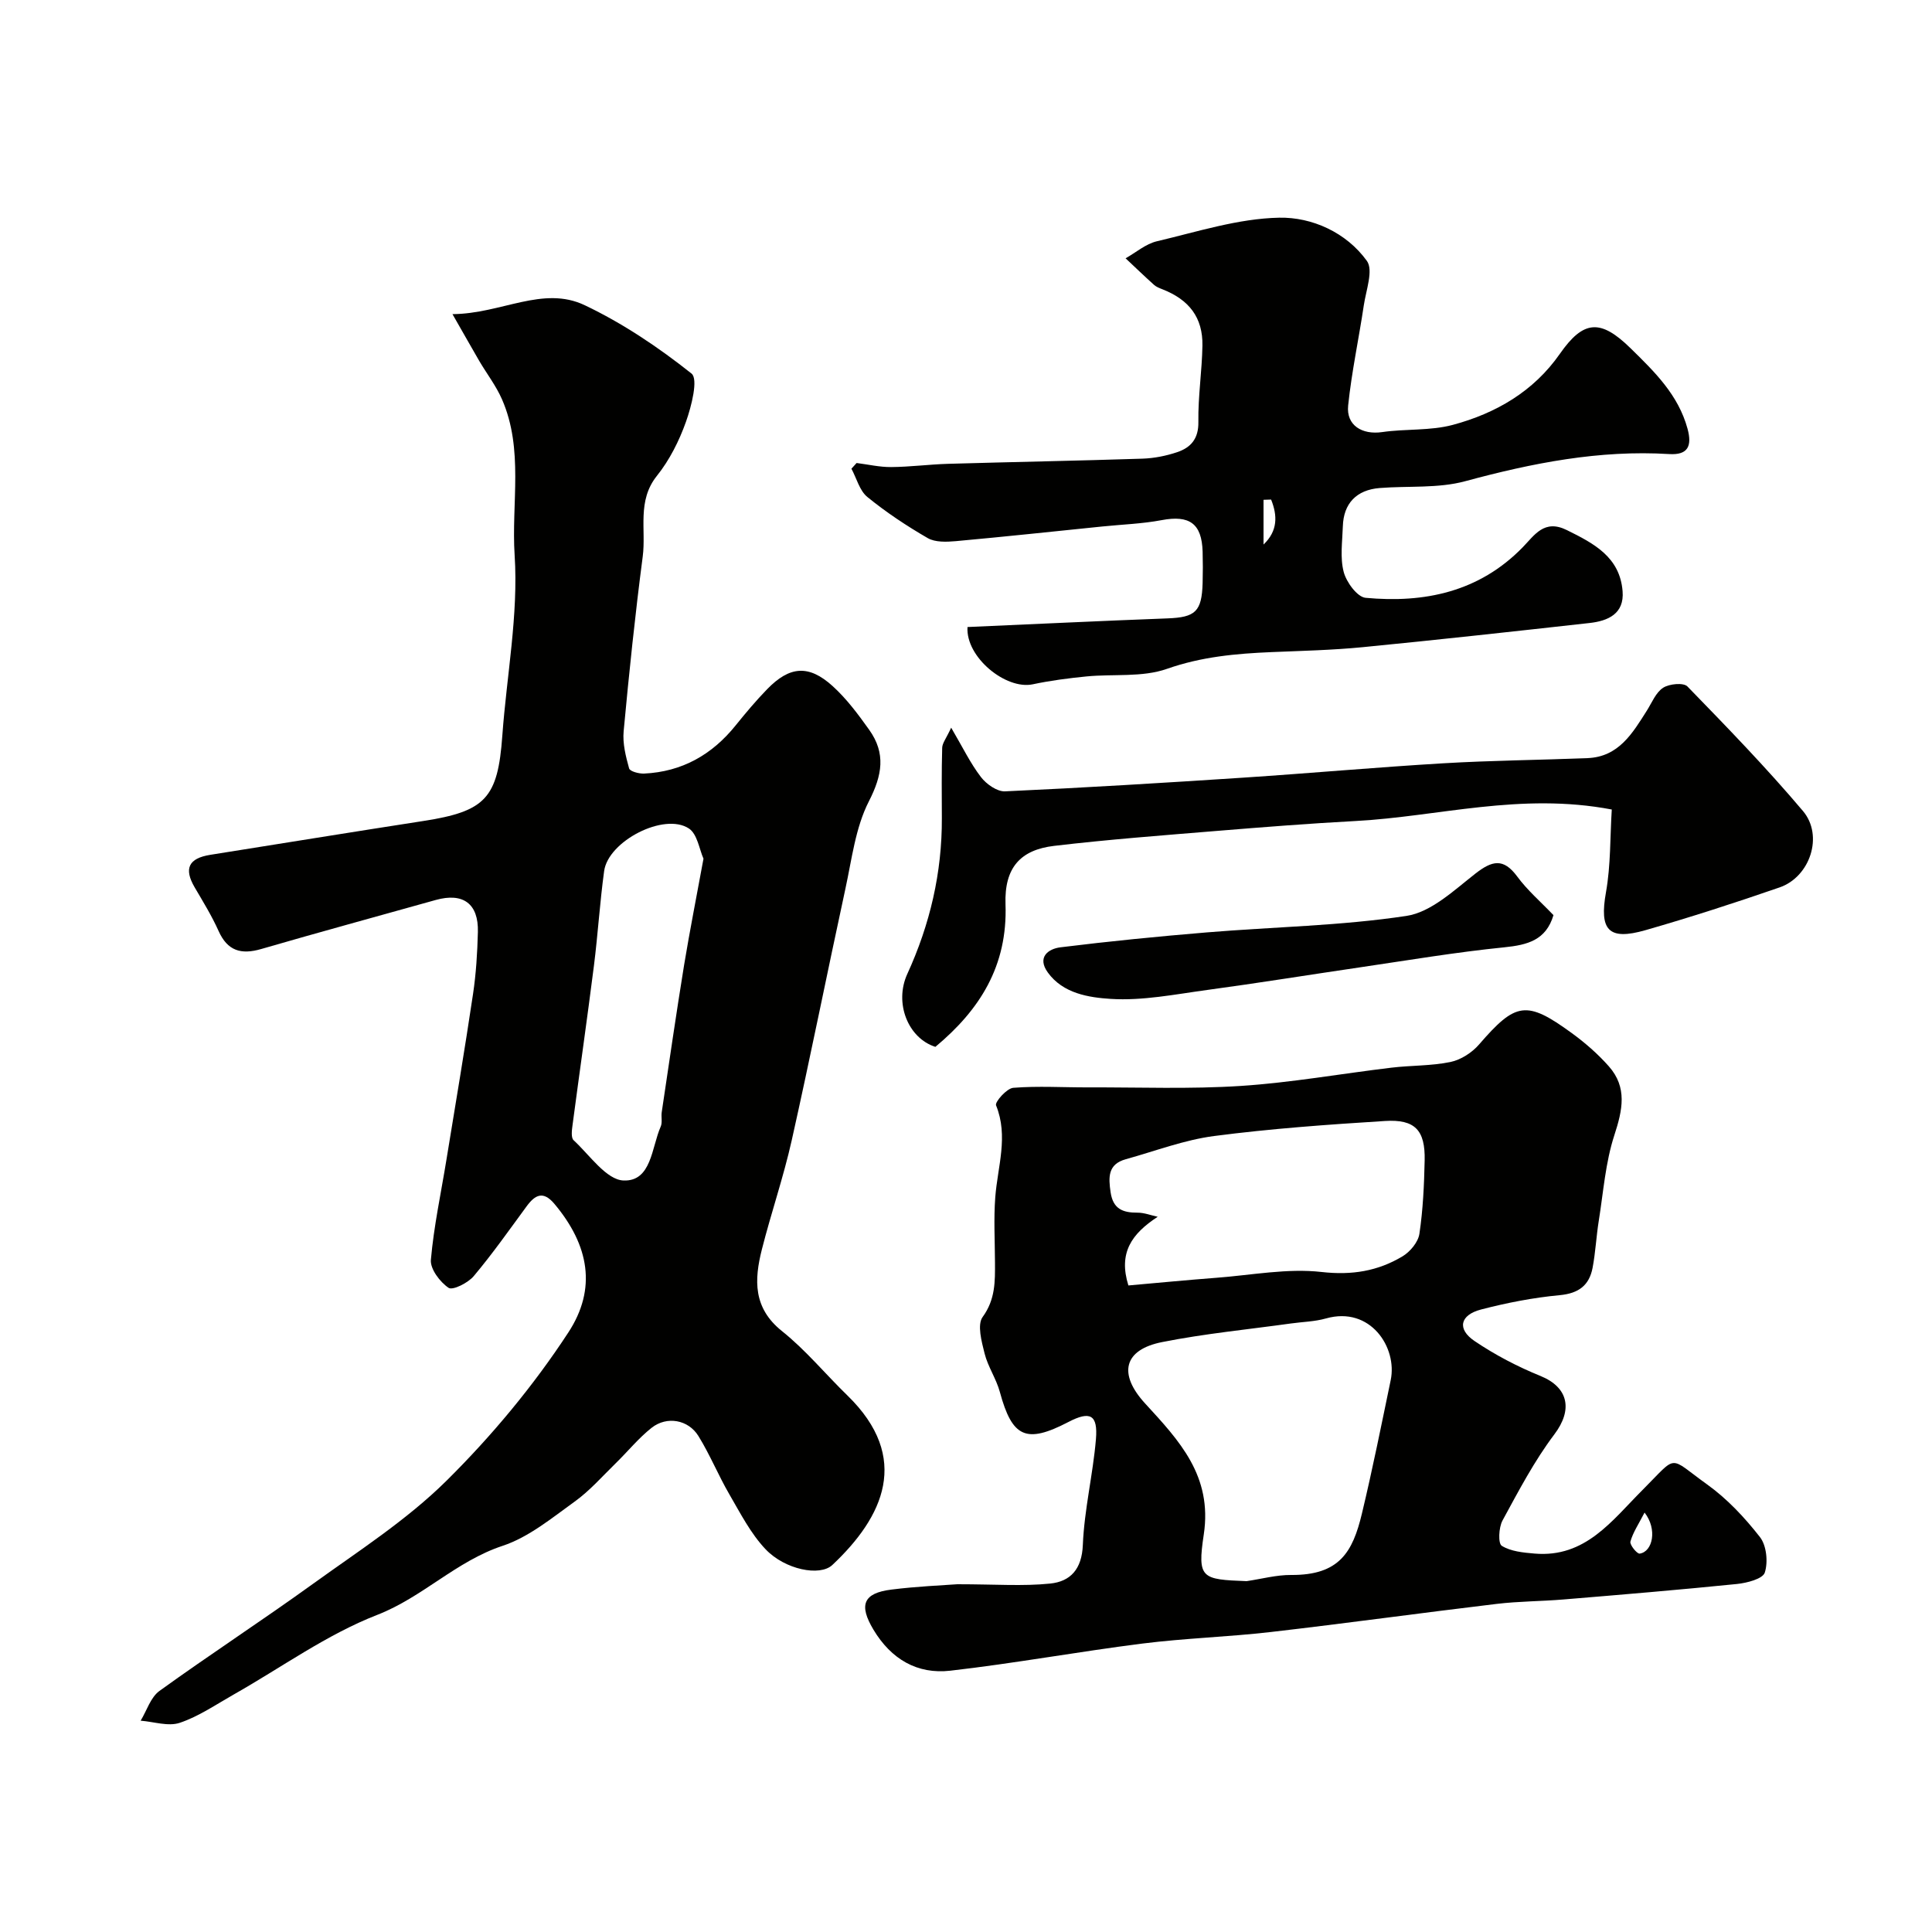
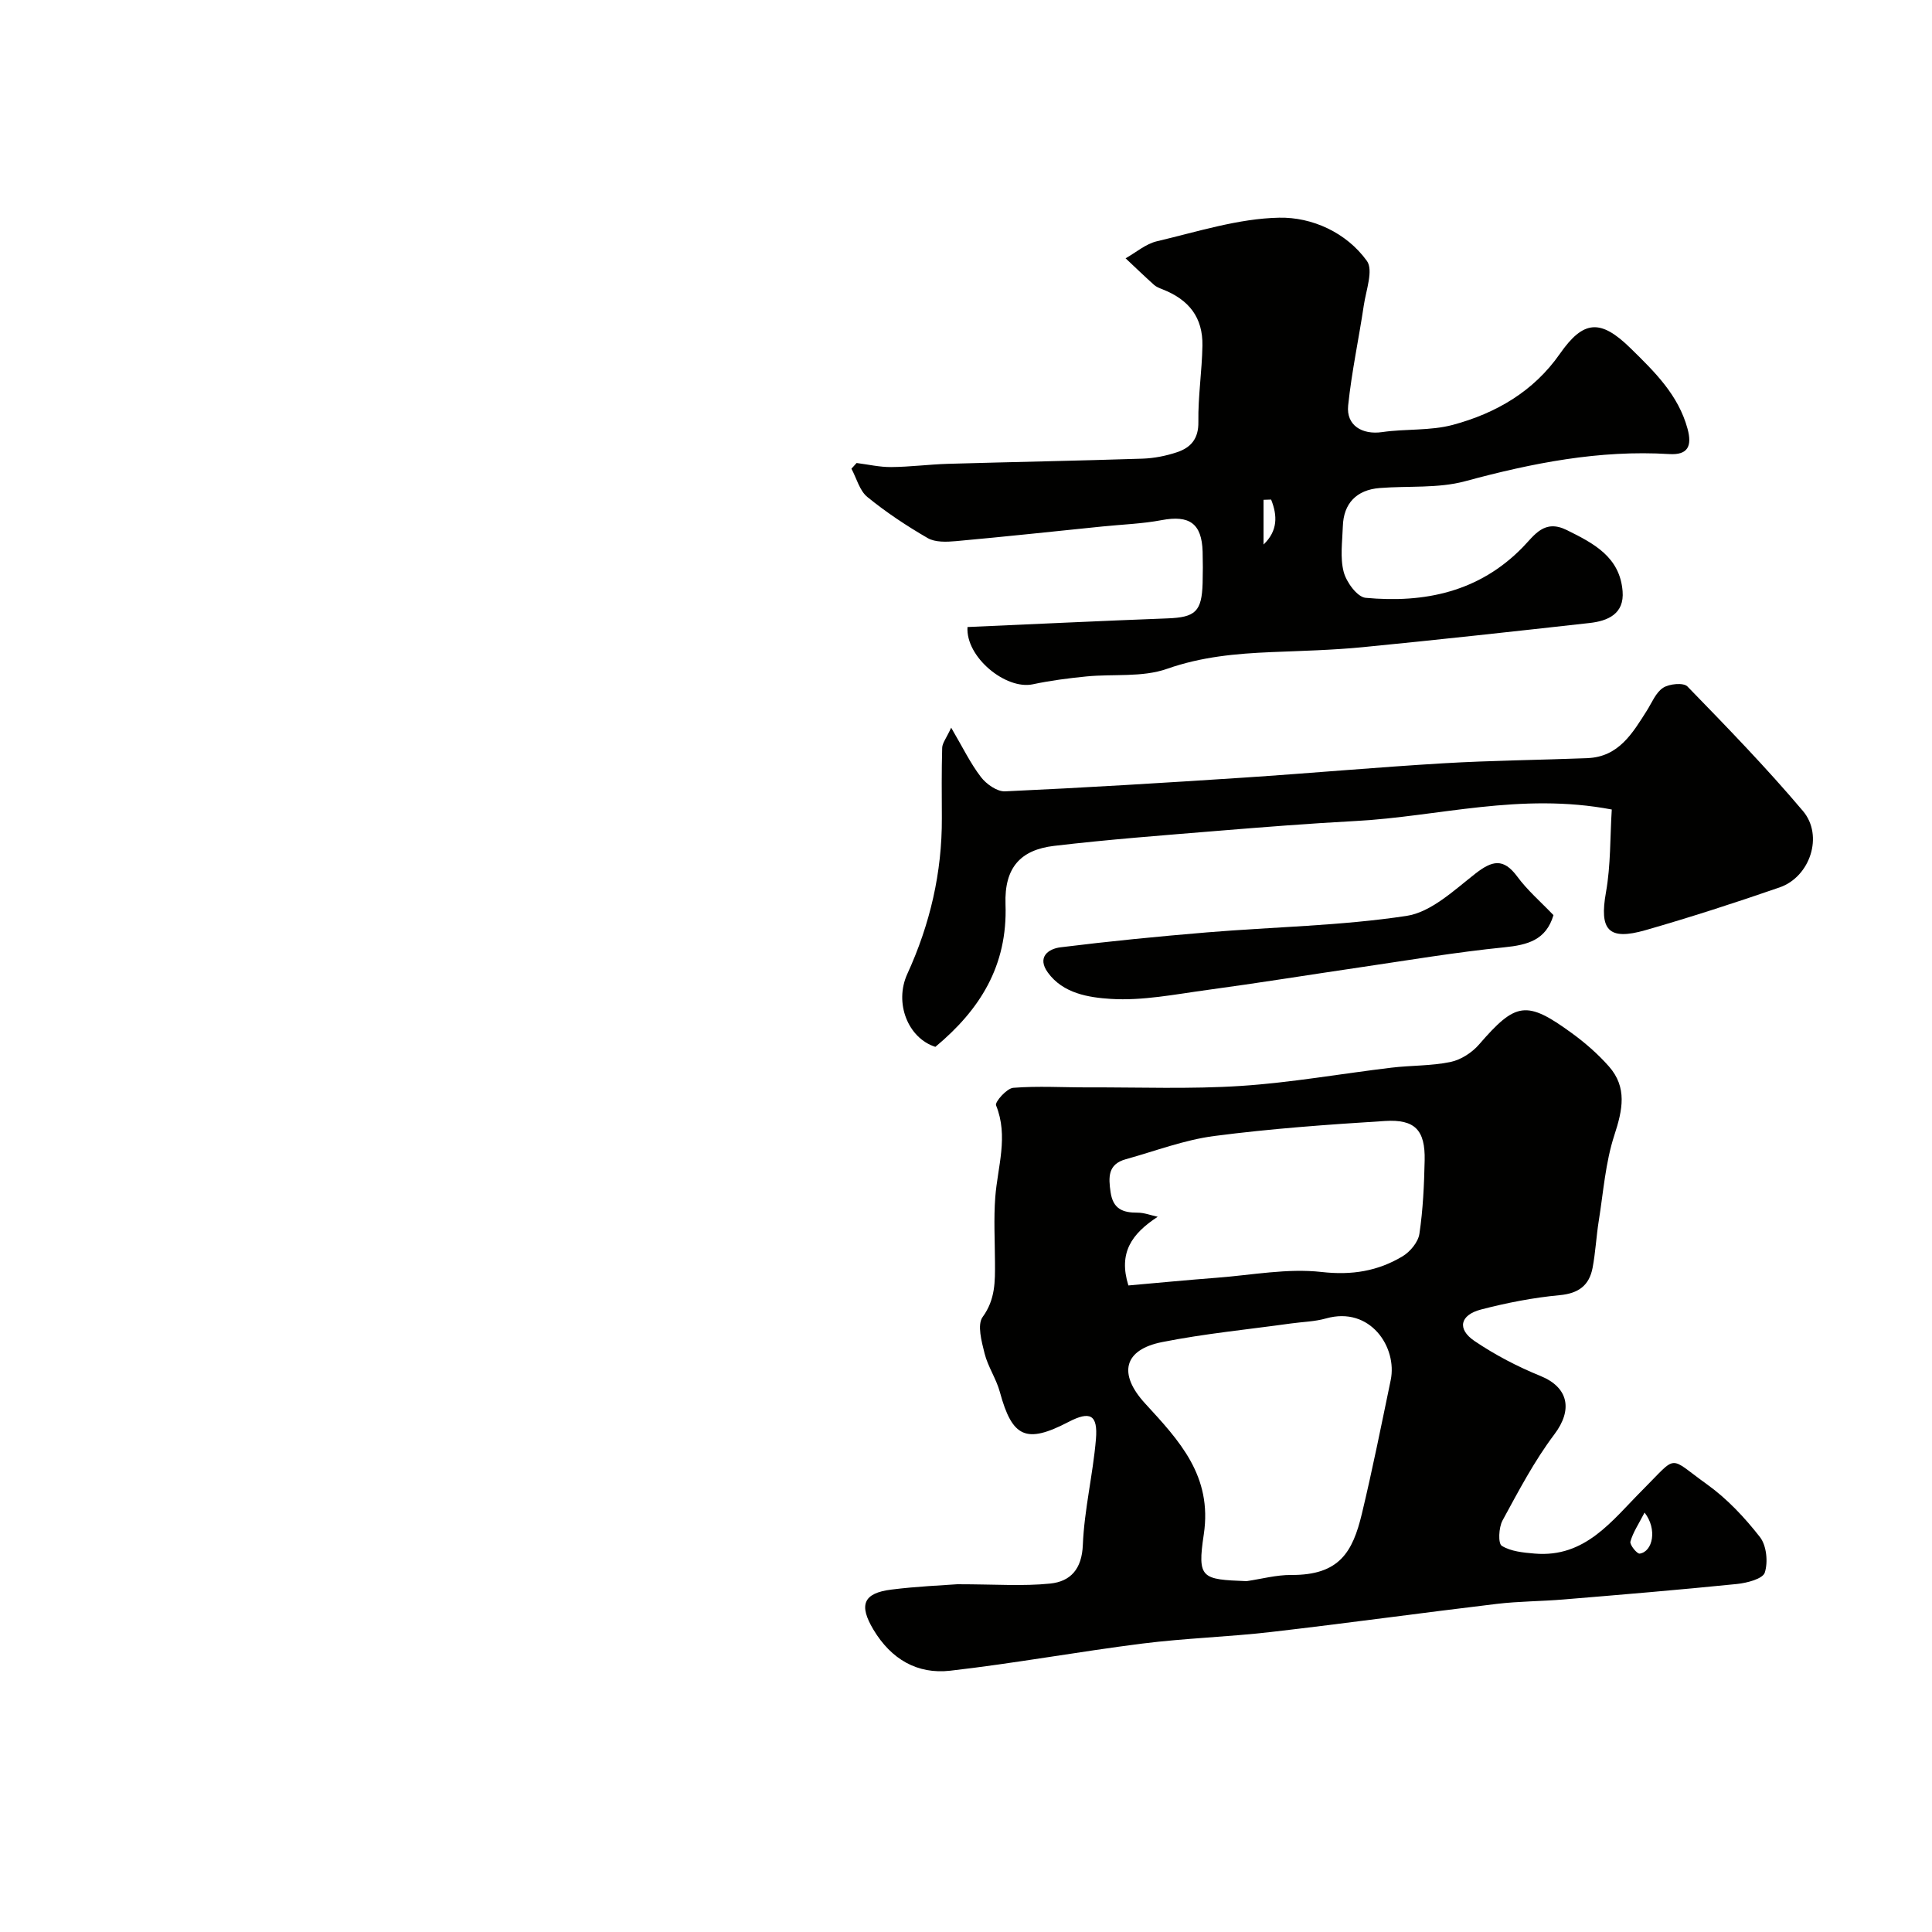
<svg xmlns="http://www.w3.org/2000/svg" enable-background="new 0 0 400 400" viewBox="0 0 400 400">
  <g fill="#010100">
-     <path d="m93.68 65.04c10.17-.08 18.72-5.98 27.4-1.84 7.86 3.74 15.27 8.72 22.09 14.14 1.43 1.13-.01 6.78-1.15 9.99-1.41 3.96-3.4 7.92-6.01 11.18-4.17 5.2-2.21 11.14-2.94 16.71-1.57 12.02-2.83 24.09-3.95 36.17-.24 2.53.44 5.21 1.13 7.7.17.62 2.04 1.12 3.1 1.07 7.85-.37 14.08-3.9 18.98-10 2.06-2.56 4.19-5.09 6.48-7.45 4.67-4.82 8.63-5.15 13.58-.66 2.89 2.62 5.29 5.85 7.57 9.05 3.47 4.87 2.71 9.38-.07 14.81-2.79 5.46-3.53 12.01-4.87 18.15-3.76 17.33-7.22 34.72-11.1 52.02-1.7 7.61-4.26 15.02-6.18 22.59-1.59 6.28-1.86 12.12 4.17 16.93 4.92 3.93 8.99 8.9 13.53 13.31 13.29 12.93 7.43 25.2-3.12 35.11-2.57 2.41-9.81.96-13.82-3.27-3.07-3.24-5.2-7.42-7.48-11.34-2.29-3.94-4.02-8.21-6.41-12.08-2.1-3.42-6.55-4.2-9.7-1.72-2.71 2.14-4.93 4.9-7.42 7.33-2.78 2.71-5.38 5.7-8.5 7.94-4.75 3.42-9.53 7.38-14.94 9.17-9.61 3.18-16.52 10.62-25.94 14.29-10.47 4.07-19.86 10.91-29.74 16.5-3.66 2.07-7.22 4.53-11.15 5.85-2.38.8-5.38-.23-8.1-.44 1.27-2.09 2.06-4.83 3.88-6.15 10.45-7.55 21.26-14.58 31.71-22.12 9.46-6.82 19.45-13.23 27.68-21.36 9.4-9.3 18.05-19.69 25.28-30.75 5.91-9.03 4.34-18.03-2.9-26.64-2.32-2.75-3.99-1.86-5.75.54-3.58 4.87-7.06 9.83-10.95 14.45-1.18 1.4-4.35 2.99-5.2 2.41-1.79-1.21-3.83-3.91-3.66-5.81.61-6.95 2.1-13.81 3.22-20.71 1.87-11.44 3.8-22.87 5.51-34.34.63-4.22.89-8.52 1-12.79.16-5.89-3.06-8.23-8.72-6.65-12.06 3.38-24.14 6.67-36.16 10.16-4.15 1.2-6.96.39-8.81-3.75-1.4-3.12-3.21-6.06-4.94-9.01-2.28-3.89-1.29-6.03 3.24-6.75 14.67-2.33 29.34-4.72 44.02-6.99 12.97-2 15.5-4.74 16.43-17.67.9-12.47 3.35-25.02 2.55-37.37-.7-10.73 1.92-21.9-2.62-32.28-1.22-2.79-3.14-5.28-4.7-7.93-1.59-2.73-3.15-5.52-5.55-9.7zm51.97 112.74c-.86-1.91-1.27-5.1-3.02-6.25-5.12-3.37-16.7 2.6-17.55 8.81-.89 6.5-1.29 13.07-2.11 19.58-1.4 11.03-2.98 22.04-4.44 33.07-.14 1.03-.33 2.56.23 3.08 3.33 3.08 6.78 8.21 10.35 8.34 5.79.21 5.78-6.85 7.68-11.16.38-.85.07-1.98.21-2.96 1.52-10.18 2.99-20.36 4.64-30.52 1.17-7.08 2.57-14.13 4.01-21.99z" />
    <path d="m198.2 328c7.88 0 13.6.44 19.23-.14 4.19-.43 6.56-2.97 6.76-8 .3-7.31 2.09-14.56 2.71-21.87.43-5.12-1.21-5.92-5.7-3.58-8.75 4.55-11.63 3.22-14.19-6.21-.74-2.74-2.47-5.22-3.16-7.97-.62-2.48-1.57-5.97-.4-7.57 2.64-3.63 2.57-7.35 2.55-11.3-.02-4.5-.28-9.02.06-13.49.48-6.33 2.77-12.58.16-19.03-.27-.68 2.22-3.52 3.57-3.62 5.15-.41 10.36-.07 15.55-.09 10.52-.03 21.08.38 31.56-.3 10.43-.68 20.79-2.54 31.18-3.78 4.07-.49 8.25-.35 12.24-1.18 2.15-.45 4.45-1.94 5.91-3.63 7.58-8.76 9.79-9.19 19.16-2.37 2.78 2.02 5.44 4.34 7.71 6.91 3.84 4.35 2.84 9.02 1.14 14.23-1.85 5.66-2.28 11.79-3.23 17.73-.52 3.23-.67 6.53-1.28 9.74-.69 3.62-2.86 5.3-6.8 5.67-5.48.51-10.96 1.58-16.3 2.97-4.37 1.14-5 4.05-1.35 6.52 4.24 2.87 8.89 5.3 13.64 7.23 5.85 2.38 6.73 7.01 2.9 12.09-4.16 5.51-7.42 11.74-10.74 17.84-.79 1.45-.94 4.75-.16 5.24 1.87 1.17 4.46 1.41 6.79 1.61 10.56.91 16.05-6.87 22.4-13.21 7.4-7.4 5.14-6.98 13.35-1.09 4.14 2.97 7.78 6.86 10.93 10.9 1.36 1.75 1.69 5.17.99 7.34-.42 1.3-3.7 2.15-5.78 2.36-11.94 1.21-23.9 2.21-35.86 3.2-4.62.39-9.28.37-13.87.92-15.59 1.86-31.15 4.02-46.76 5.82-8.83 1.02-17.76 1.28-26.58 2.39-13.29 1.68-26.48 4.1-39.78 5.62-6.83.78-12.24-2.37-15.91-8.49-3.05-5.09-2.17-7.59 3.77-8.31 5.23-.66 10.51-.87 13.59-1.1zm59.89-.64c3.08-.45 6.16-1.3 9.23-1.28 10 .07 12.74-4.76 14.64-12.67 2.2-9.17 4.05-18.43 5.97-27.67 1.41-6.76-4.21-15.37-13.4-12.77-2.33.66-4.83.7-7.25 1.04-8.89 1.24-17.86 2.1-26.66 3.85-7.99 1.58-9.17 6.58-3.52 12.73 7.05 7.68 13.95 14.98 12.13 27.1-1.38 9.17-.43 9.31 8.86 9.67zm-24.47-61.22c6.02-.53 12.18-1.13 18.35-1.6 7.22-.55 14.56-1.99 21.64-1.19 6.28.71 11.64-.17 16.77-3.24 1.57-.94 3.23-2.93 3.49-4.65.75-5.02.98-10.14 1.09-15.22.13-6.24-1.98-8.55-8.24-8.15-11.8.74-23.62 1.58-35.34 3.11-6.21.81-12.22 3.12-18.31 4.81-3.72 1.03-3.59 3.72-3.13 6.85.51 3.46 2.54 4.22 5.56 4.21 1.39-.01 2.79.55 4.19.85-5.38 3.52-8.18 7.44-6.07 14.22zm106.87 47.02c-1.25 2.42-2.41 4.13-2.93 6.01-.18.65 1.37 2.57 1.92 2.49 2.7-.4 3.7-5.05 1.01-8.5z" />
    <path d="m200.31 129.82c13.76-.6 27.58-1.27 41.41-1.79 5.76-.22 7.1-1.39 7.27-7.32.06-2.16.06-4.33 0-6.5-.17-5.84-2.74-7.61-8.49-6.52-4.02.76-8.15.89-12.24 1.31-10.12 1.03-20.24 2.12-30.37 3.04-1.93.17-4.26.26-5.81-.63-4.36-2.52-8.61-5.34-12.51-8.52-1.61-1.32-2.22-3.86-3.29-5.85.36-.39.71-.79 1.07-1.18 2.38.3 4.77.86 7.15.84 3.92-.03 7.83-.55 11.75-.67 13.43-.39 26.86-.63 40.28-1.07 2.41-.08 4.89-.57 7.18-1.34 2.83-.95 4.46-2.77 4.4-6.27-.08-5.26.75-10.53.84-15.79.1-5.8-2.74-9.5-8.29-11.67-.61-.24-1.26-.49-1.73-.91-2-1.8-3.93-3.66-5.89-5.5 2.15-1.21 4.18-2.99 6.49-3.53 8.38-1.97 16.84-4.71 25.31-4.88 6.77-.14 13.9 3.04 18.16 8.95 1.38 1.92-.18 6.09-.64 9.2-1.03 6.92-2.52 13.79-3.24 20.74-.43 4.11 2.9 6.1 7.04 5.5 4.86-.71 9.97-.24 14.65-1.5 8.88-2.39 16.7-6.9 22.14-14.7 4.89-7.01 8.42-7.26 14.64-1.16 4.95 4.85 9.89 9.64 11.8 16.68.96 3.55.1 5.47-3.79 5.23-14.46-.89-28.36 1.86-42.25 5.62-5.61 1.52-11.79.94-17.7 1.41-4.79.38-7.49 3.18-7.63 7.94-.1 3.16-.6 6.48.18 9.44.55 2.11 2.8 5.18 4.52 5.35 12.22 1.14 23.53-1.22 32.54-10.46 2.44-2.5 4.44-5.88 9.12-3.57 5.61 2.77 10.99 5.57 11.56 12.66.38 4.69-3.03 6.17-6.87 6.59-15.64 1.74-31.27 3.47-46.93 5-6.26.61-12.57.76-18.86 1.02-7.36.31-14.52.95-21.68 3.47-5.11 1.8-11.09 1.02-16.67 1.57-3.73.37-7.46.85-11.12 1.63-5.56 1.16-13.9-5.61-13.5-11.86zm62.86-26.39c-.52.02-1.05.03-1.57.05v9.26c2.98-2.84 2.89-6.01 1.57-9.31z" />
    <path d="m333.7 167.6c-18.94-3.6-35.86 1.46-53.02 2.38-9.54.51-19.07 1.26-28.59 2.04-11.3.93-22.61 1.78-33.86 3.11-6.88.82-10.32 4.43-10.05 12.11.45 12.74-5.32 21.84-14.52 29.5-5.65-1.79-8.57-9.07-5.81-15.1 4.7-10.27 7.2-20.97 7.15-32.27-.02-4.85-.07-9.7.07-14.55.03-.98.83-1.93 1.86-4.16 2.41 4.1 3.99 7.4 6.17 10.23 1.11 1.45 3.34 3.03 4.99 2.95 16.47-.75 32.93-1.76 49.38-2.84 13.79-.91 27.57-2.15 41.37-2.97 9.93-.59 19.9-.67 29.84-1.07 6.47-.26 9.32-5.16 12.3-9.86 1.04-1.65 1.85-3.74 3.36-4.71 1.27-.82 4.21-1.1 5.02-.27 8.18 8.41 16.37 16.85 23.93 25.8 4.31 5.11 1.46 13.62-4.82 15.8-9.19 3.18-18.45 6.18-27.79 8.86-7.73 2.22-9.57-.06-8.18-7.85 1-5.62.84-11.46 1.2-17.13z" />
    <path d="m321.63 189.47c-1.54 5.17-5.34 6.17-10.17 6.66-10.05 1.01-20.04 2.7-30.04 4.17-10.5 1.54-20.97 3.24-31.48 4.66-6.64.9-13.39 2.27-19.99 1.85-4.49-.29-9.86-1.09-13.02-5.48-2.25-3.13.06-4.88 2.63-5.2 10.08-1.25 20.2-2.25 30.33-3.09 13.77-1.14 27.67-1.35 41.3-3.41 5.1-.77 9.85-5.3 14.26-8.75 3.48-2.71 5.81-3.29 8.68.6 2.08 2.83 4.83 5.2 7.5 7.99z" />
  </g>
</svg>